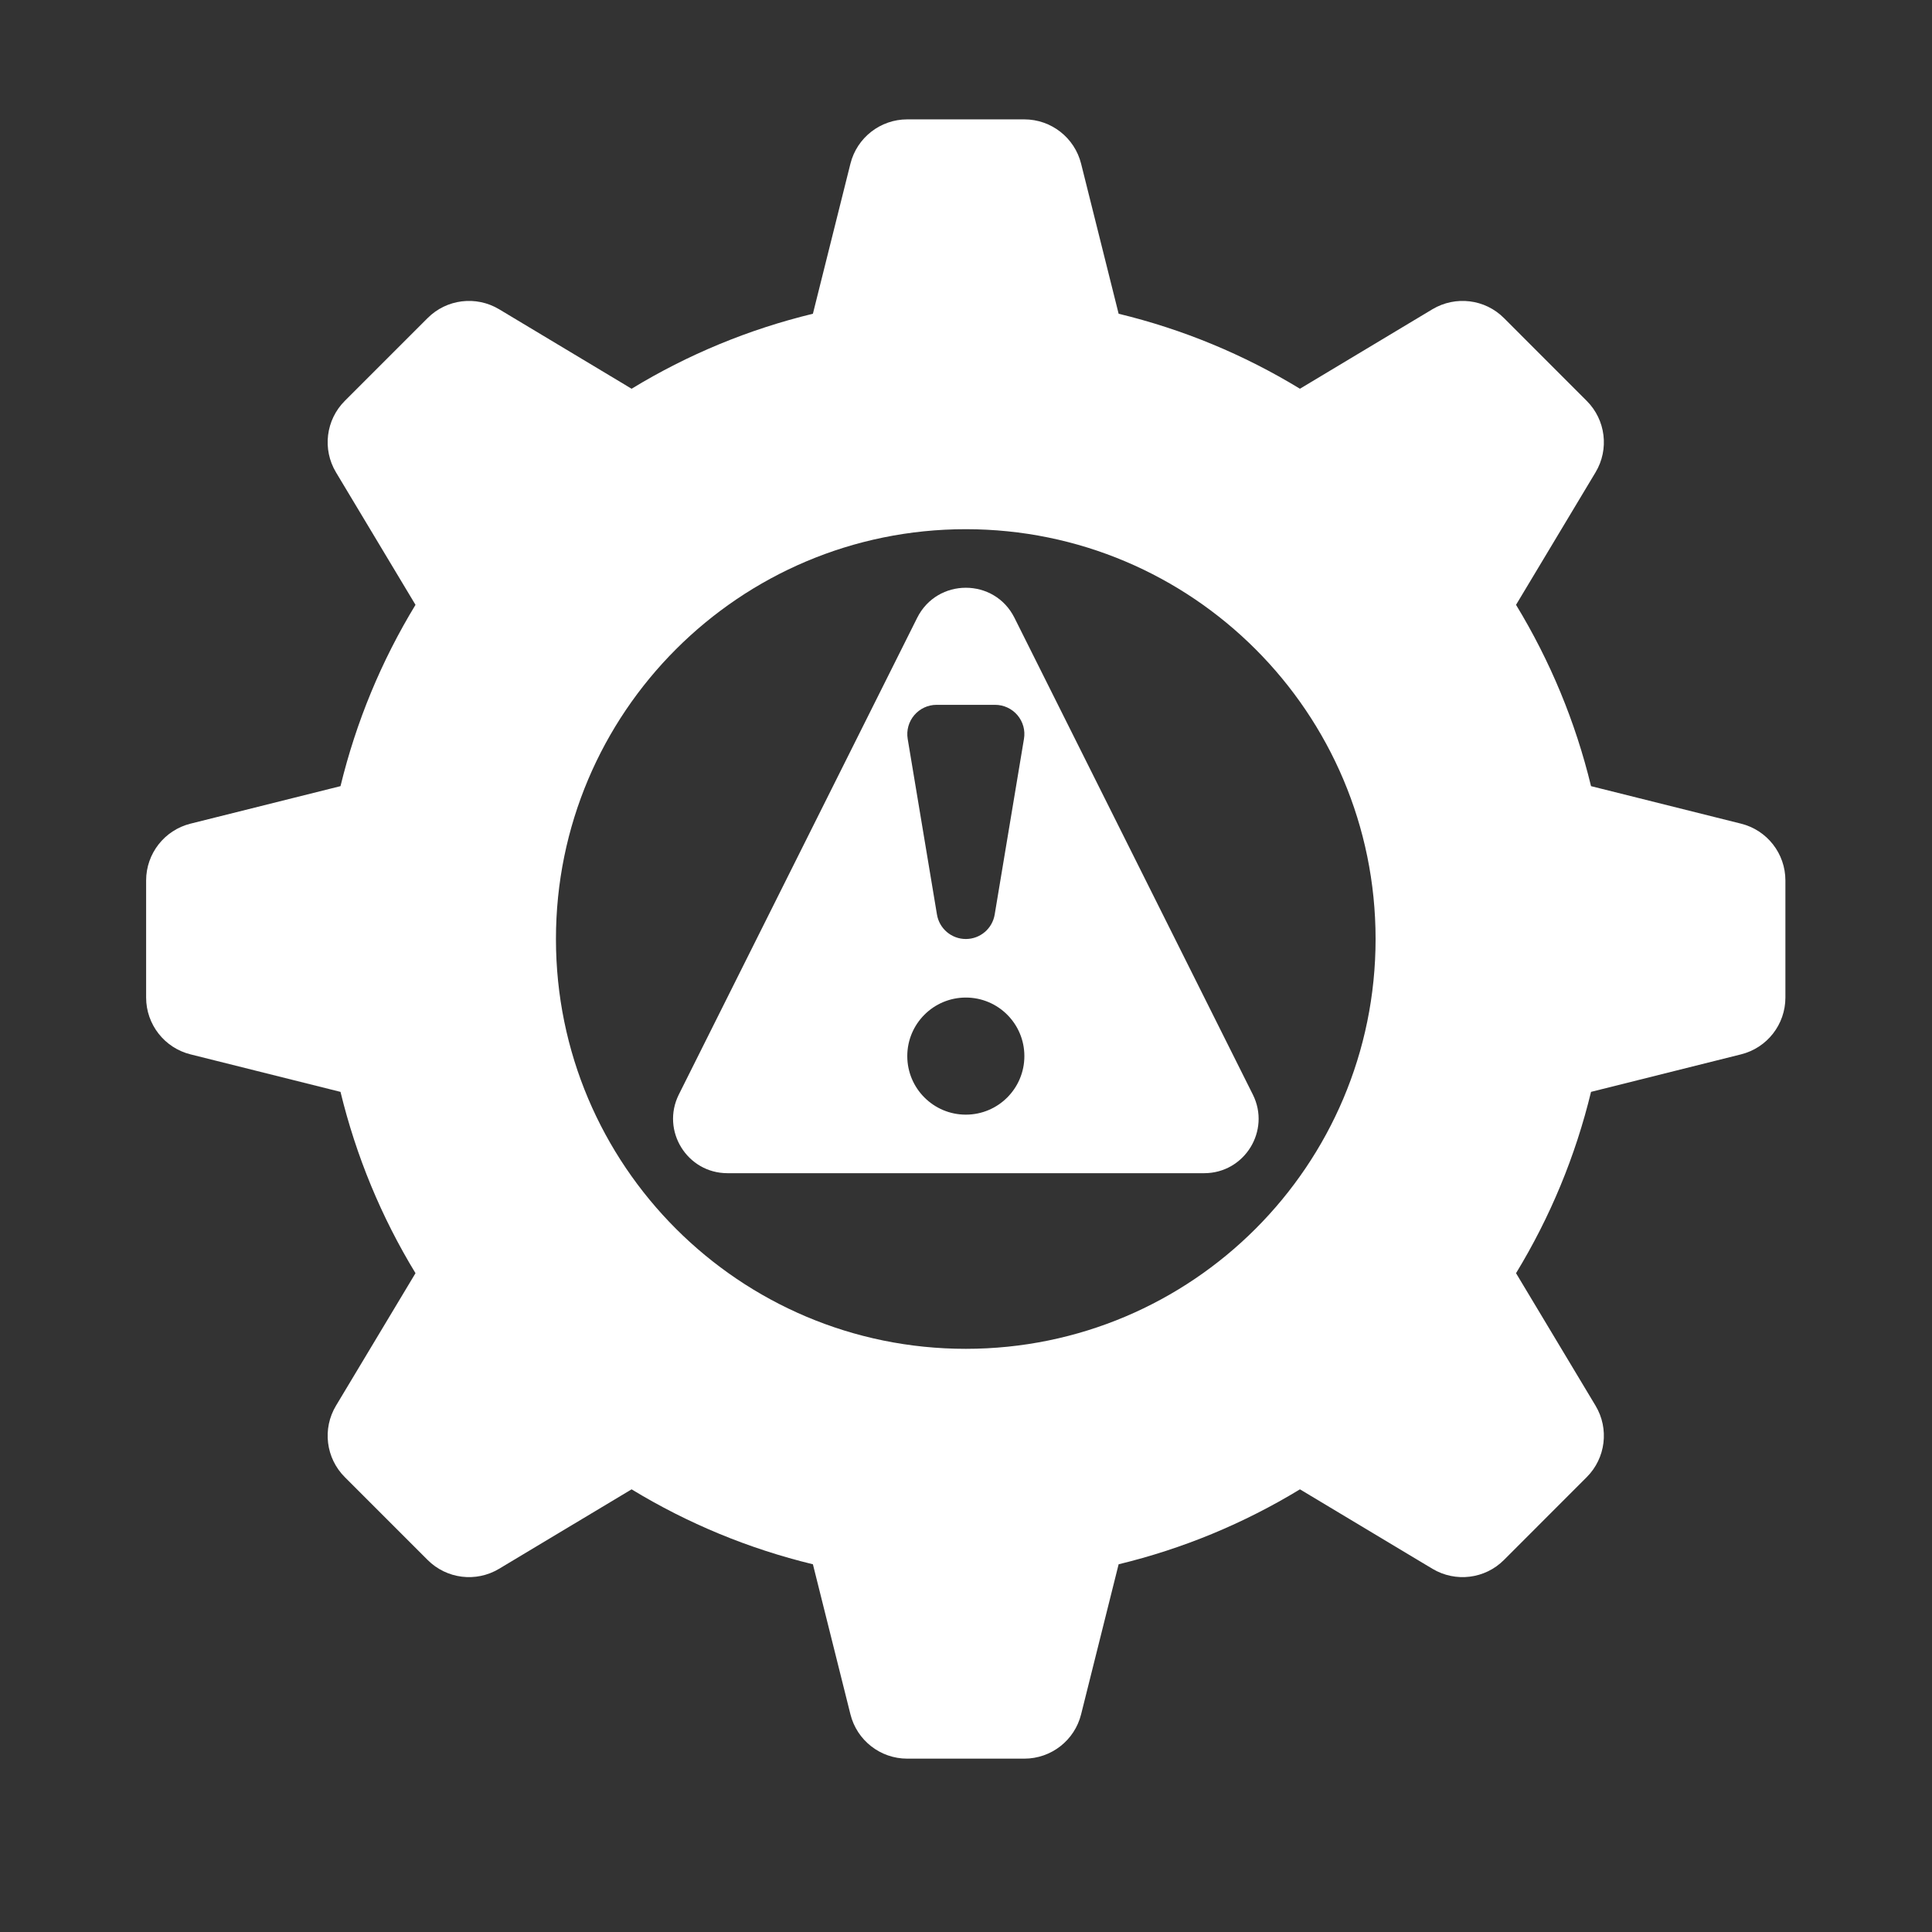
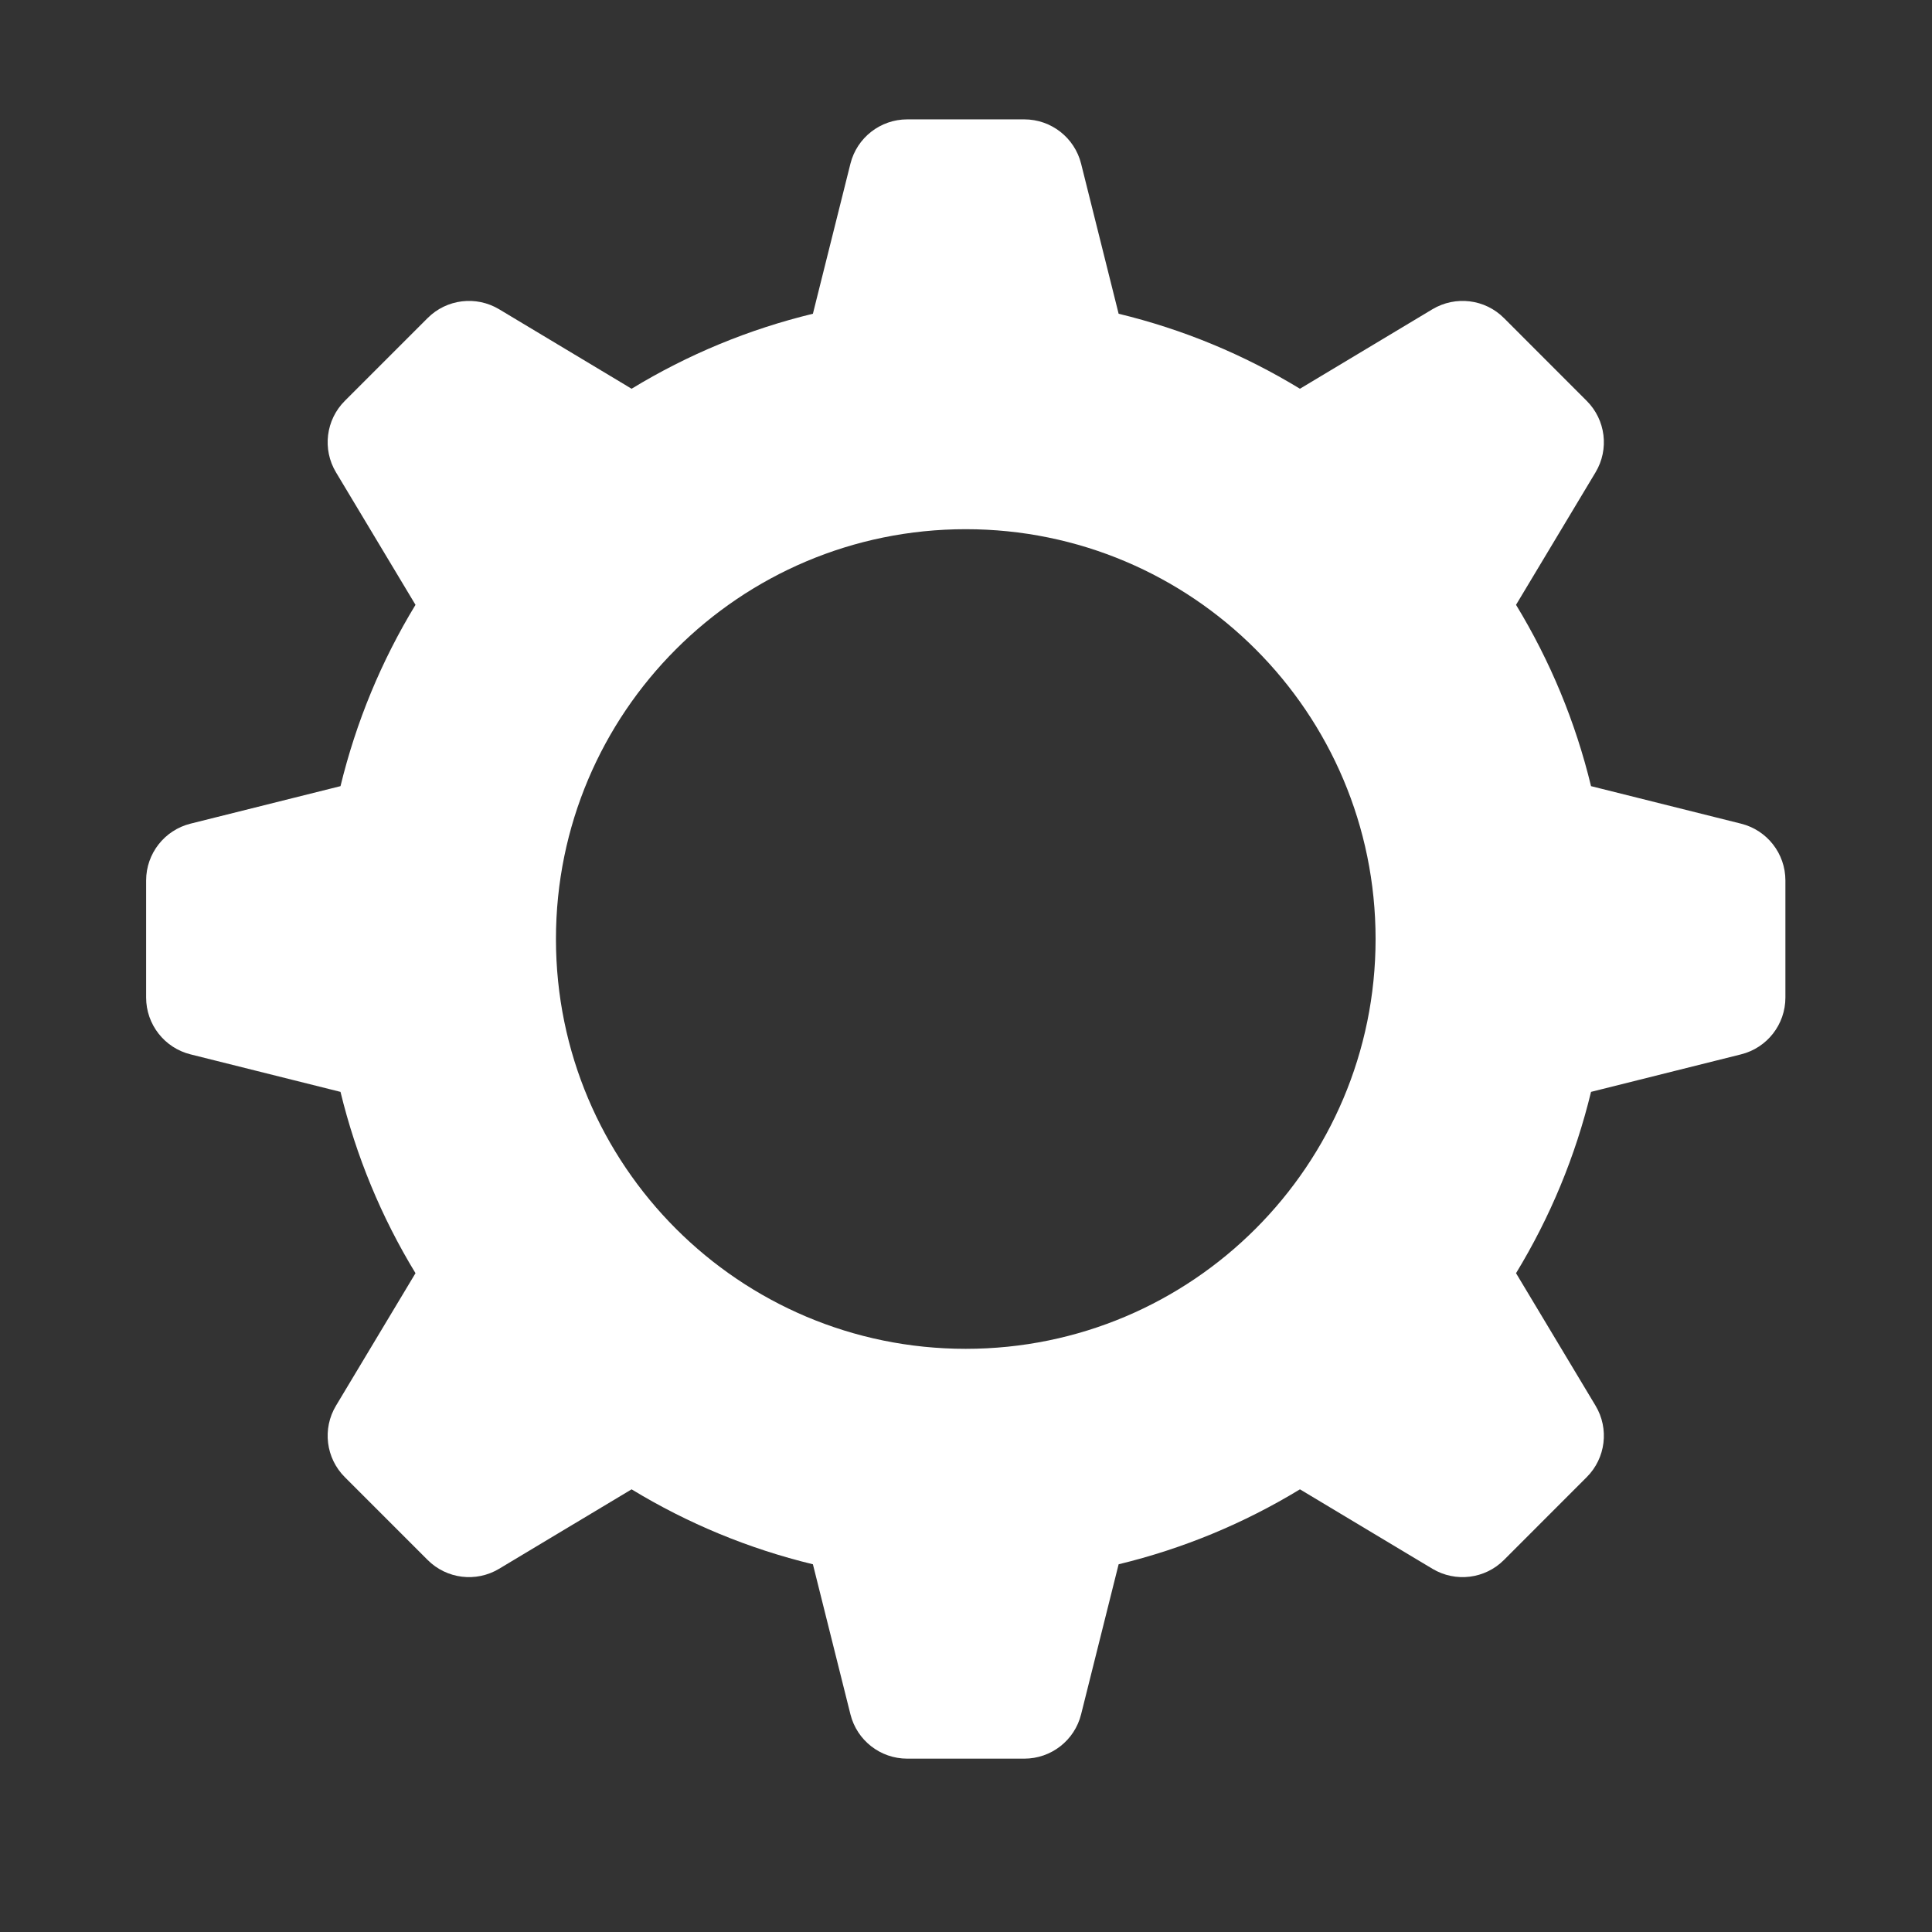
<svg xmlns="http://www.w3.org/2000/svg" width="33" height="33" viewBox="0 0 33 33" fill="none">
  <rect x="0" y="0" width="33" height="33" fill="#333333" stroke="none" />
  <path d="M29.739 14.069L27.176 13.428C26.91 12.33 26.48 11.293 25.895 10.331L27.253 8.068C27.489 7.675 27.427 7.171 27.102 6.847L25.689 5.433C25.365 5.108 24.862 5.047 24.467 5.282L22.204 6.64C21.243 6.055 20.206 5.625 19.107 5.359L18.466 2.796C18.355 2.352 17.955 2.039 17.496 2.039H15.496C15.037 2.039 14.637 2.352 14.526 2.796L13.885 5.359C12.787 5.625 11.749 6.055 10.788 6.64L8.525 5.282C8.132 5.047 7.628 5.108 7.304 5.433L5.89 6.847C5.565 7.171 5.503 7.675 5.739 8.068L7.097 10.331C6.512 11.293 6.083 12.33 5.816 13.428L3.253 14.069C2.809 14.18 2.496 14.58 2.496 15.039V17.039C2.496 17.498 2.809 17.898 3.253 18.009L5.816 18.65C6.083 19.748 6.512 20.786 7.097 21.747L5.739 24.01C5.503 24.403 5.565 24.907 5.89 25.231L7.304 26.645C7.628 26.97 8.132 27.032 8.525 26.796L10.788 25.439C11.749 26.023 12.787 26.453 13.885 26.719L14.526 29.282C14.637 29.727 15.037 30.039 15.496 30.039H17.496C17.955 30.039 18.355 29.727 18.466 29.282L19.107 26.719C20.206 26.453 21.243 26.023 22.204 25.439L24.467 26.796C24.862 27.032 25.365 26.97 25.689 26.645L27.102 25.231C27.427 24.907 27.489 24.403 27.253 24.01L25.895 21.747C26.48 20.786 26.91 19.748 27.176 18.65L29.739 18.009C30.184 17.898 30.496 17.498 30.496 17.039V15.039C30.496 14.58 30.184 14.18 29.739 14.069ZM16.496 23.039C12.63 23.039 9.496 19.905 9.496 16.039C9.496 12.173 12.63 9.039 16.496 9.039C20.362 9.039 23.496 12.173 23.496 16.039C23.496 19.905 20.362 23.039 16.496 23.039Z" fill="white" />
-   <path d="M21.399 18.695L17.328 10.553C16.986 9.868 16.009 9.868 15.666 10.553L11.595 18.695C11.287 19.312 11.736 20.039 12.426 20.039H20.568C21.259 20.039 21.708 19.312 21.399 18.695ZM15.616 12.216C15.711 12.104 15.85 12.039 15.997 12.039H16.997C17.144 12.039 17.284 12.104 17.379 12.216C17.474 12.328 17.515 12.476 17.49 12.621L16.99 15.621C16.95 15.862 16.742 16.039 16.497 16.039C16.253 16.039 16.044 15.862 16.004 15.621L15.504 12.621C15.48 12.476 15.521 12.328 15.616 12.216ZM16.497 19.039C15.945 19.039 15.497 18.591 15.497 18.039C15.497 17.487 15.945 17.039 16.497 17.039C17.05 17.039 17.497 17.487 17.497 18.039C17.497 18.591 17.05 19.039 16.497 19.039Z" fill="white" />
</svg>